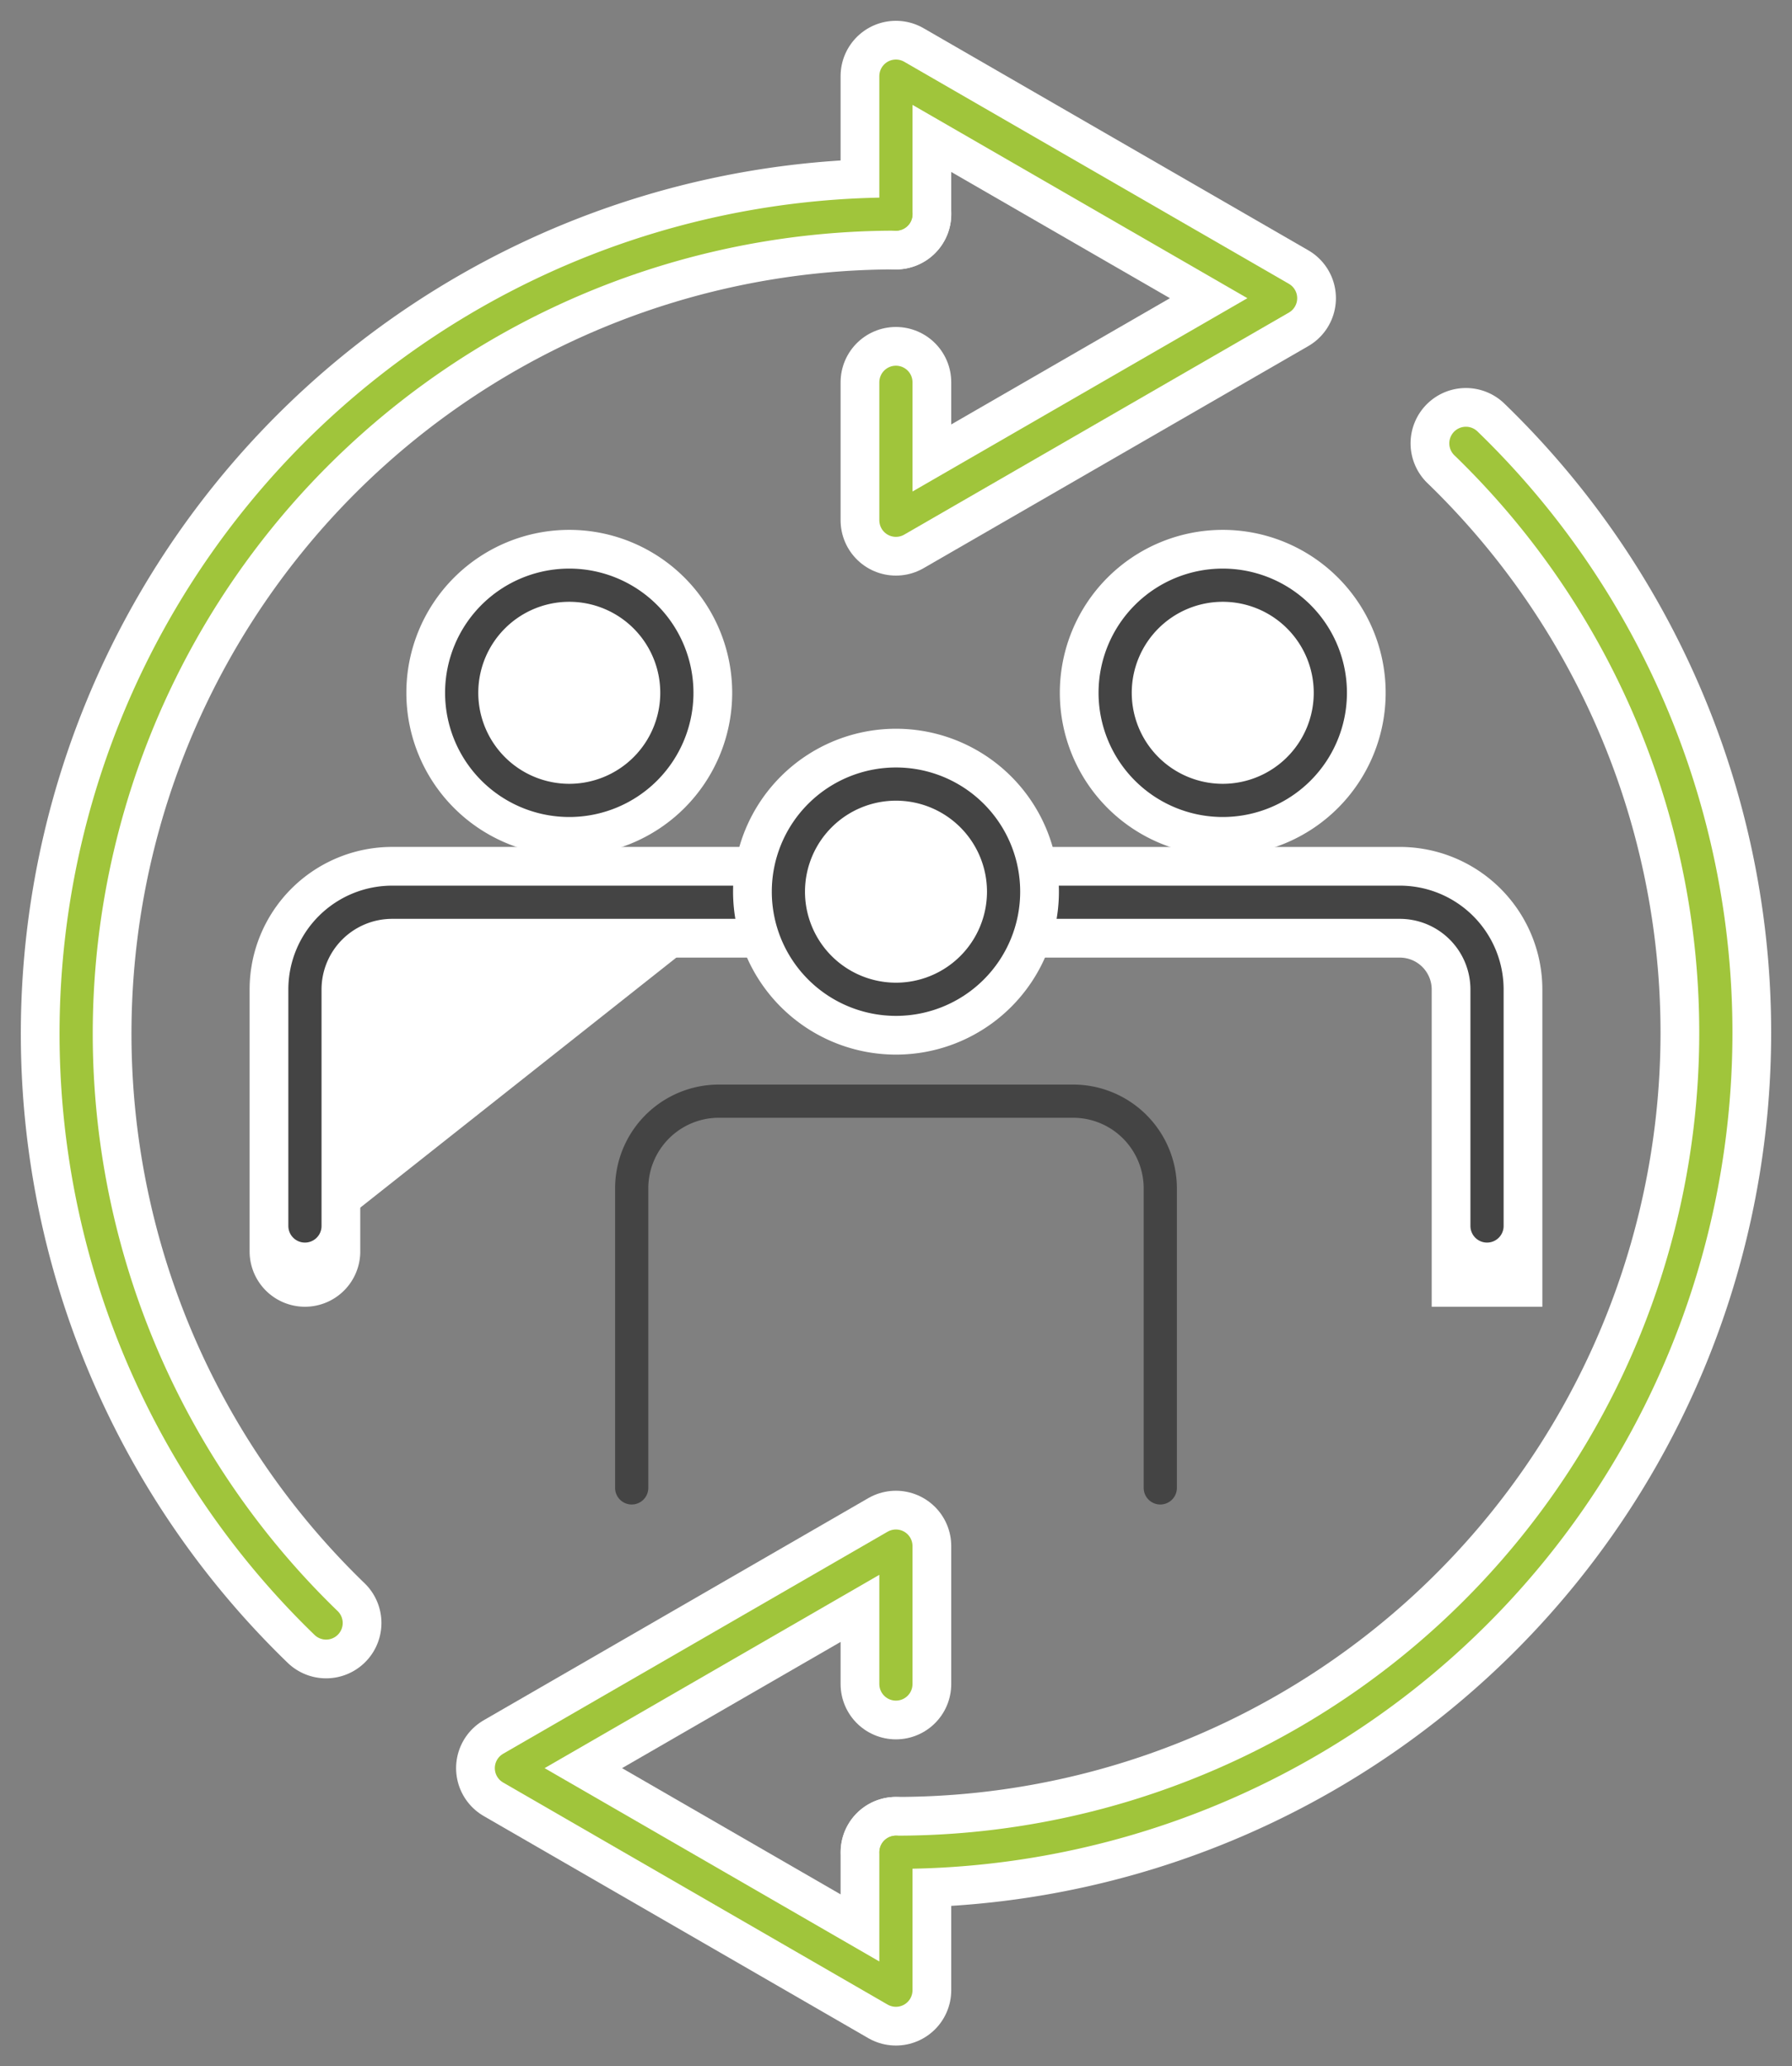
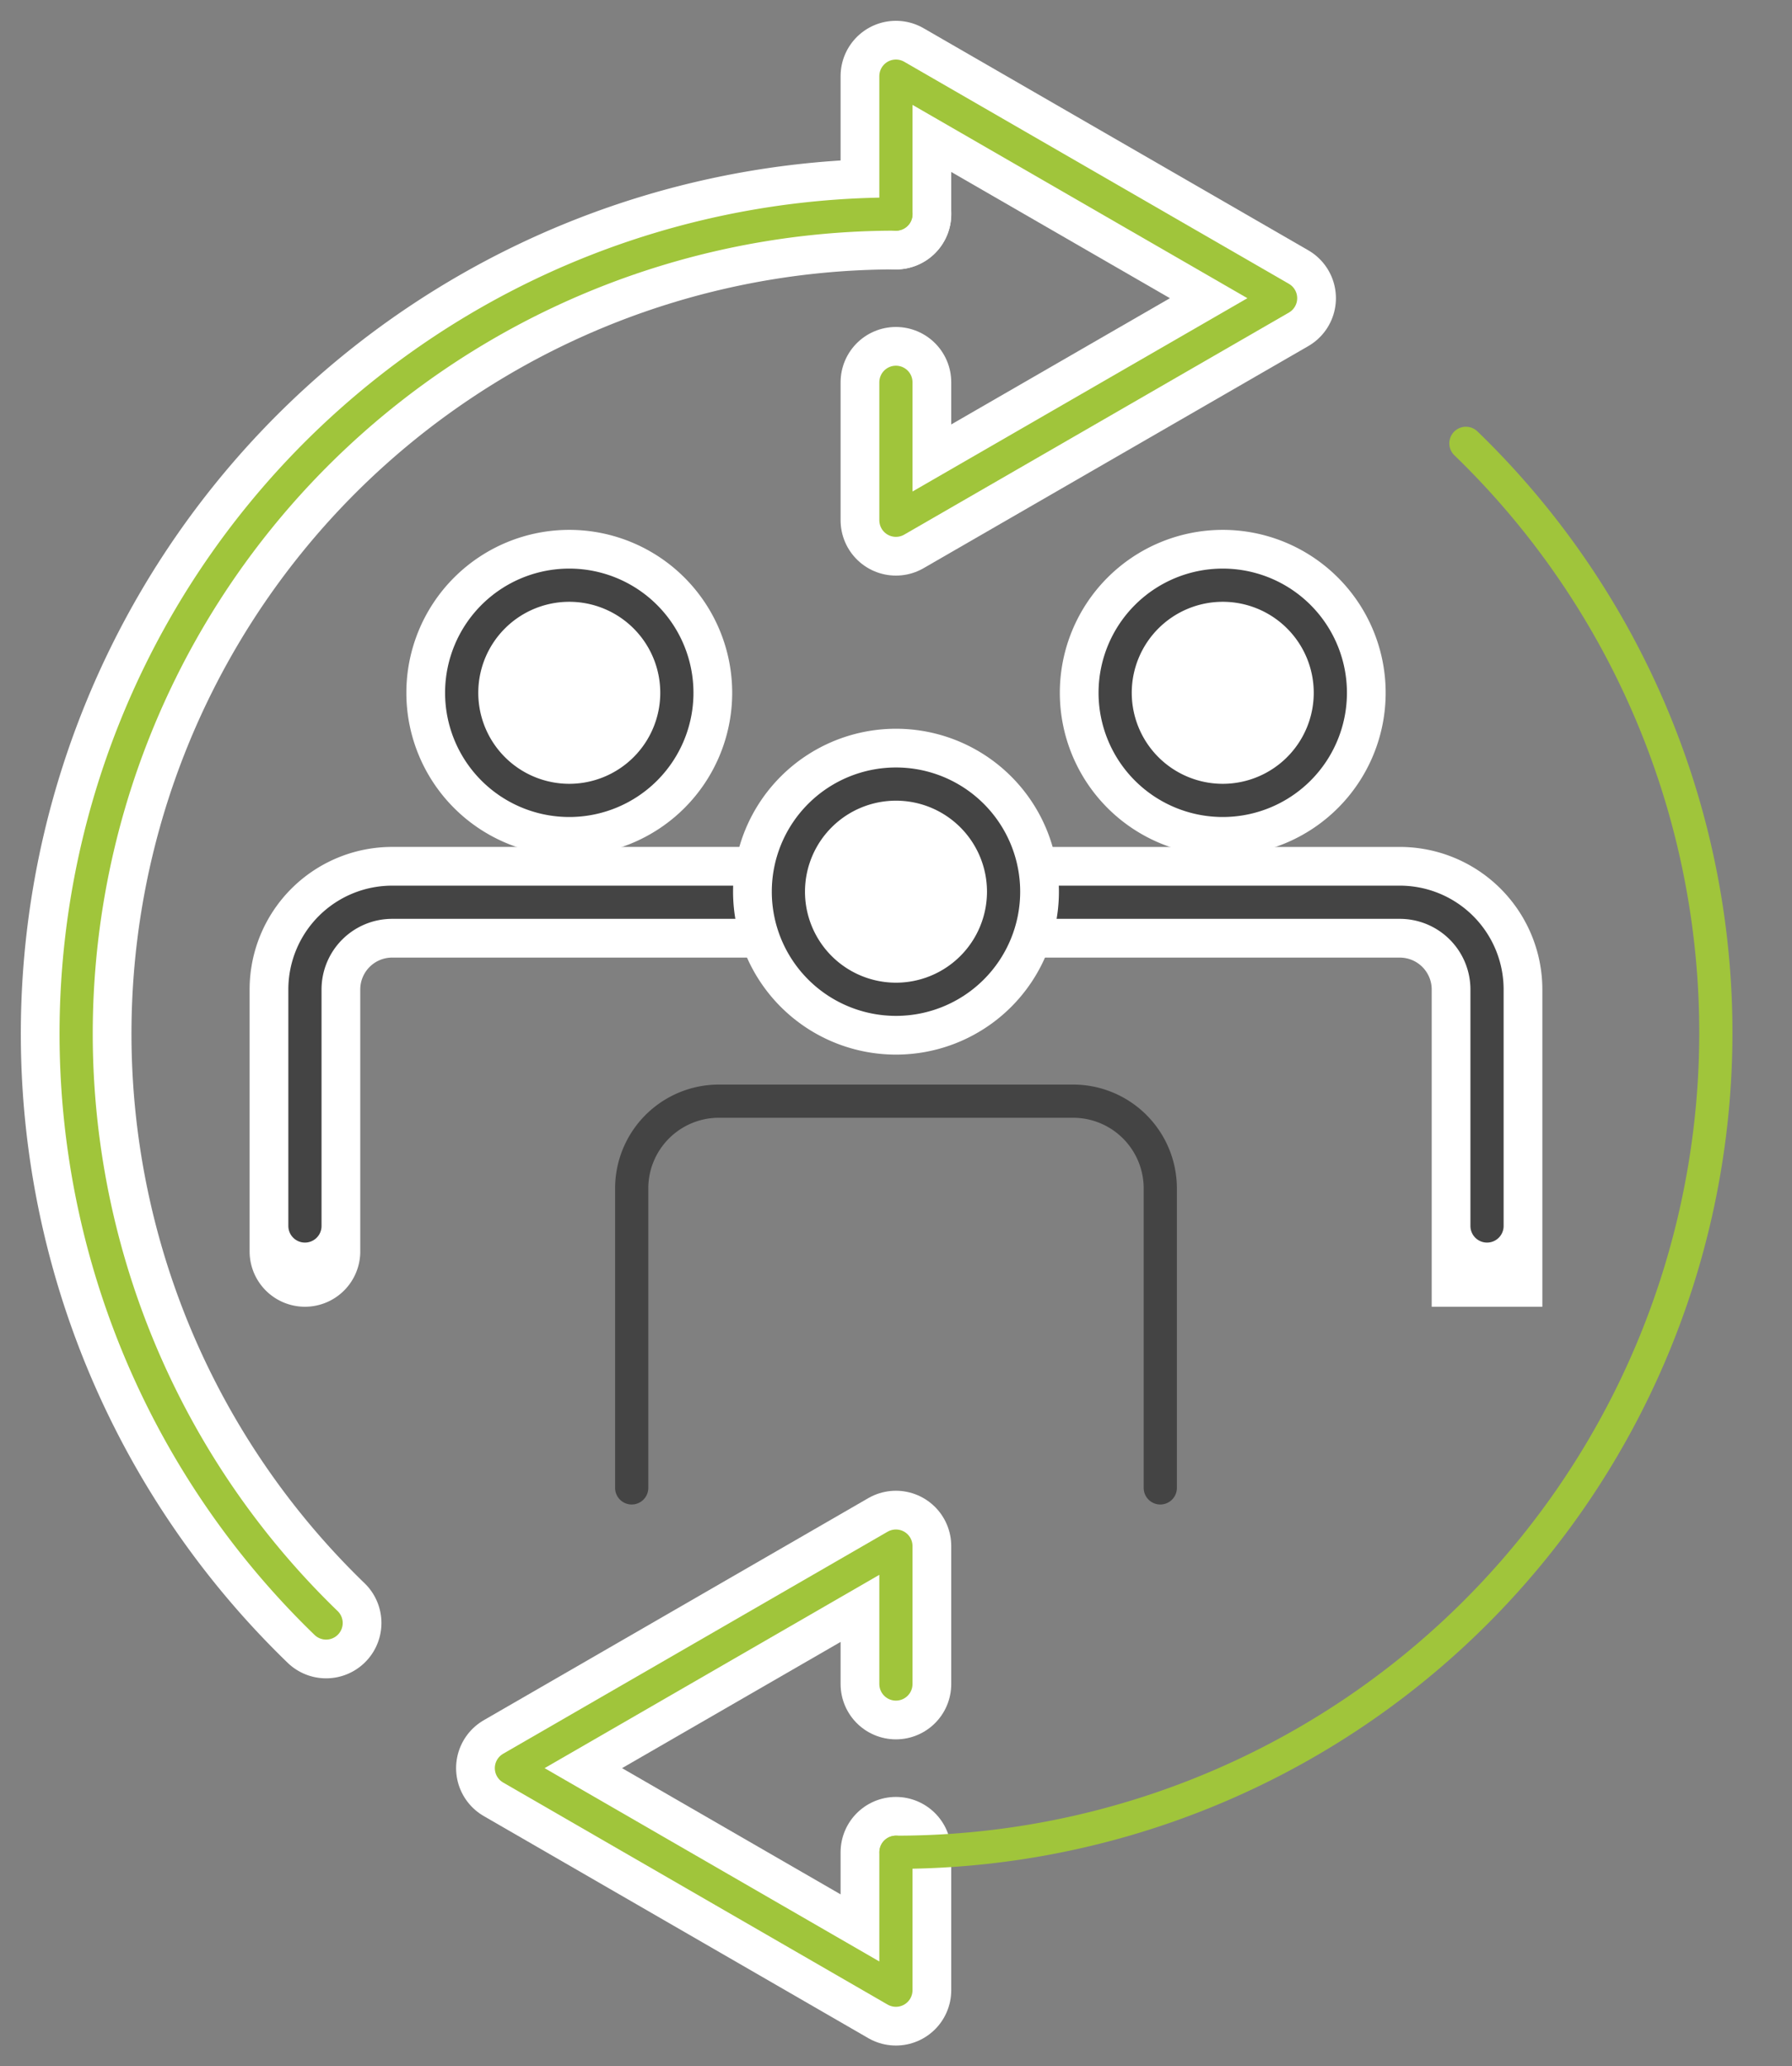
<svg xmlns="http://www.w3.org/2000/svg" width="97.169" height="112.035" viewBox="0 0 97.169 112.035">
  <rect x="0" y="0" width="97.169" height="112.035" fill="#808080" stroke="none" />
  <defs>
    <clipPath id="clip-path">
      <rect id="Rechteck_385" data-name="Rechteck 385" width="97.169" height="112.036" fill="none" />
    </clipPath>
  </defs>
  <g id="Gruppe_1172" data-name="Gruppe 1172" transform="translate(0 0)">
    <g id="Gruppe_1166" data-name="Gruppe 1166" transform="translate(0 0)" clip-path="url(#clip-path)">
      <path id="Pfad_424" data-name="Pfad 424" d="M29.859,28.891a5.834,5.834,0,1,1-5.834-5.834,5.835,5.835,0,0,1,5.834,5.834" transform="translate(6.843 8.672)" fill="#fff" />
      <path id="Pfad_425" data-name="Pfad 425" d="M29.859,28.891a5.834,5.834,0,1,1-5.834-5.834A5.835,5.835,0,0,1,29.859,28.891Z" transform="translate(6.843 8.672)" fill="none" stroke="#fff" stroke-linecap="round" stroke-linejoin="round" stroke-width="6" />
-       <path id="Pfad_426" data-name="Pfad 426" d="M35.946,35.548h-19.2a4.731,4.731,0,0,0-4.731,4.731v14.2" transform="translate(4.52 13.371)" fill="#fff" />
      <path id="Pfad_427" data-name="Pfad 427" d="M35.946,35.548h-19.2a4.731,4.731,0,0,0-4.731,4.731v14.2" transform="translate(4.52 13.371)" fill="none" stroke="#fff" stroke-linecap="round" stroke-linejoin="round" stroke-width="6" />
      <path id="Pfad_428" data-name="Pfad 428" d="M29.859,28.891a5.834,5.834,0,1,1-5.834-5.834A5.835,5.835,0,0,1,29.859,28.891Z" transform="translate(6.843 8.672)" fill="none" stroke="#444" stroke-linecap="round" stroke-linejoin="round" stroke-width="1.8" />
      <path id="Pfad_429" data-name="Pfad 429" d="M35.946,35.548h-19.2a4.731,4.731,0,0,0-4.731,4.731V53.1" transform="translate(4.52 13.371)" fill="none" stroke="#444" stroke-linecap="round" stroke-linejoin="bevel" stroke-width="1.8" />
      <path id="Pfad_430" data-name="Pfad 430" d="M55.608,28.891a5.834,5.834,0,1,1-5.834-5.834,5.834,5.834,0,0,1,5.834,5.834" transform="translate(16.528 8.672)" fill="#fff" />
      <path id="Pfad_431" data-name="Pfad 431" d="M55.608,28.891a5.834,5.834,0,1,1-5.834-5.834A5.834,5.834,0,0,1,55.608,28.891Z" transform="translate(16.528 8.672)" fill="none" stroke="#fff" stroke-linecap="round" stroke-linejoin="round" stroke-width="6" />
      <path id="Pfad_432" data-name="Pfad 432" d="M65.133,54.479V40.28A4.731,4.731,0,0,0,60.4,35.549H41.2" transform="translate(15.499 13.371)" fill="none" stroke="#fff" stroke-linecap="square" stroke-linejoin="bevel" stroke-width="6" />
      <path id="Pfad_433" data-name="Pfad 433" d="M55.608,28.891a5.834,5.834,0,1,1-5.834-5.834A5.834,5.834,0,0,1,55.608,28.891Z" transform="translate(16.528 8.672)" fill="none" stroke="#444" stroke-linecap="round" stroke-linejoin="round" stroke-width="1.8" />
      <path id="Pfad_434" data-name="Pfad 434" d="M65.133,53.1V40.279A4.731,4.731,0,0,0,60.4,35.548H41.2" transform="translate(15.499 13.371)" fill="none" stroke="#444" stroke-linecap="round" stroke-linejoin="bevel" stroke-width="1.8" />
      <path id="Pfad_435" data-name="Pfad 435" d="M42.733,36.726A5.834,5.834,0,1,1,36.9,30.892a5.834,5.834,0,0,1,5.834,5.834" transform="translate(11.685 11.62)" fill="#fff" />
      <path id="Pfad_436" data-name="Pfad 436" d="M42.733,36.726A5.834,5.834,0,1,1,36.9,30.892,5.834,5.834,0,0,1,42.733,36.726Z" transform="translate(11.685 11.62)" fill="none" stroke="#fff" stroke-linecap="round" stroke-linejoin="round" stroke-width="6" />
      <path id="Pfad_437" data-name="Pfad 437" d="M42.733,36.726A5.834,5.834,0,1,1,36.9,30.892,5.834,5.834,0,0,1,42.733,36.726Z" transform="translate(11.685 11.62)" fill="none" stroke="#444" stroke-linecap="round" stroke-linejoin="round" stroke-width="1.8" />
      <path id="Pfad_438" data-name="Pfad 438" d="M53.552,64.353V48.116a4.731,4.731,0,0,0-4.731-4.731h-19.2a4.731,4.731,0,0,0-4.731,4.731V64.353" transform="translate(9.363 16.319)" fill="none" stroke="#444" stroke-linecap="round" stroke-linejoin="bevel" stroke-width="1.8" />
      <path id="Pfad_439" data-name="Pfad 439" d="M35.3,19.6V27.08L56.159,15.04,35.3,3V10.48" transform="translate(13.28 1.128)" fill="none" stroke="#fff" stroke-linecap="round" stroke-linejoin="round" stroke-width="6" />
      <path id="Pfad_440" data-name="Pfad 440" d="M16.554,84.825a44.439,44.439,0,0,1,30.9-76.39" transform="translate(1.128 3.172)" fill="none" stroke="#fff" stroke-linecap="round" stroke-linejoin="round" stroke-width="6" />
      <path id="Pfad_441" data-name="Pfad 441" d="M41,68.393V60.914L20.151,72.954,41,84.994V77.515" transform="translate(7.58 22.913)" fill="none" stroke="#fff" stroke-linecap="round" stroke-linejoin="round" stroke-width="6" />
-       <path id="Pfad_442" data-name="Pfad 442" d="M66.207,17.468a44.439,44.439,0,0,1-30.9,76.39" transform="translate(13.28 6.57)" fill="none" stroke="#fff" stroke-linecap="round" stroke-linejoin="round" stroke-width="6" />
      <path id="Pfad_443" data-name="Pfad 443" d="M35.3,19.6V27.08L56.159,15.04,35.3,3V10.48" transform="translate(13.28 1.128)" fill="none" stroke="#a0c53b" stroke-linecap="round" stroke-linejoin="round" stroke-width="1.8" />
      <path id="Pfad_444" data-name="Pfad 444" d="M16.554,84.825a44.439,44.439,0,0,1,30.9-76.39" transform="translate(1.128 3.172)" fill="none" stroke="#a0c53b" stroke-linecap="round" stroke-linejoin="round" stroke-width="1.8" />
      <path id="Pfad_445" data-name="Pfad 445" d="M41,68.393V60.914L20.151,72.954,41,84.994V77.515" transform="translate(7.58 22.913)" fill="none" stroke="#a0c53b" stroke-linecap="round" stroke-linejoin="round" stroke-width="1.8" />
      <path id="Pfad_446" data-name="Pfad 446" d="M66.207,17.468a44.439,44.439,0,0,1-30.9,76.39" transform="translate(13.28 6.57)" fill="none" stroke="#a0c53b" stroke-linecap="round" stroke-linejoin="round" stroke-width="1.8" />
    </g>
  </g>
</svg>